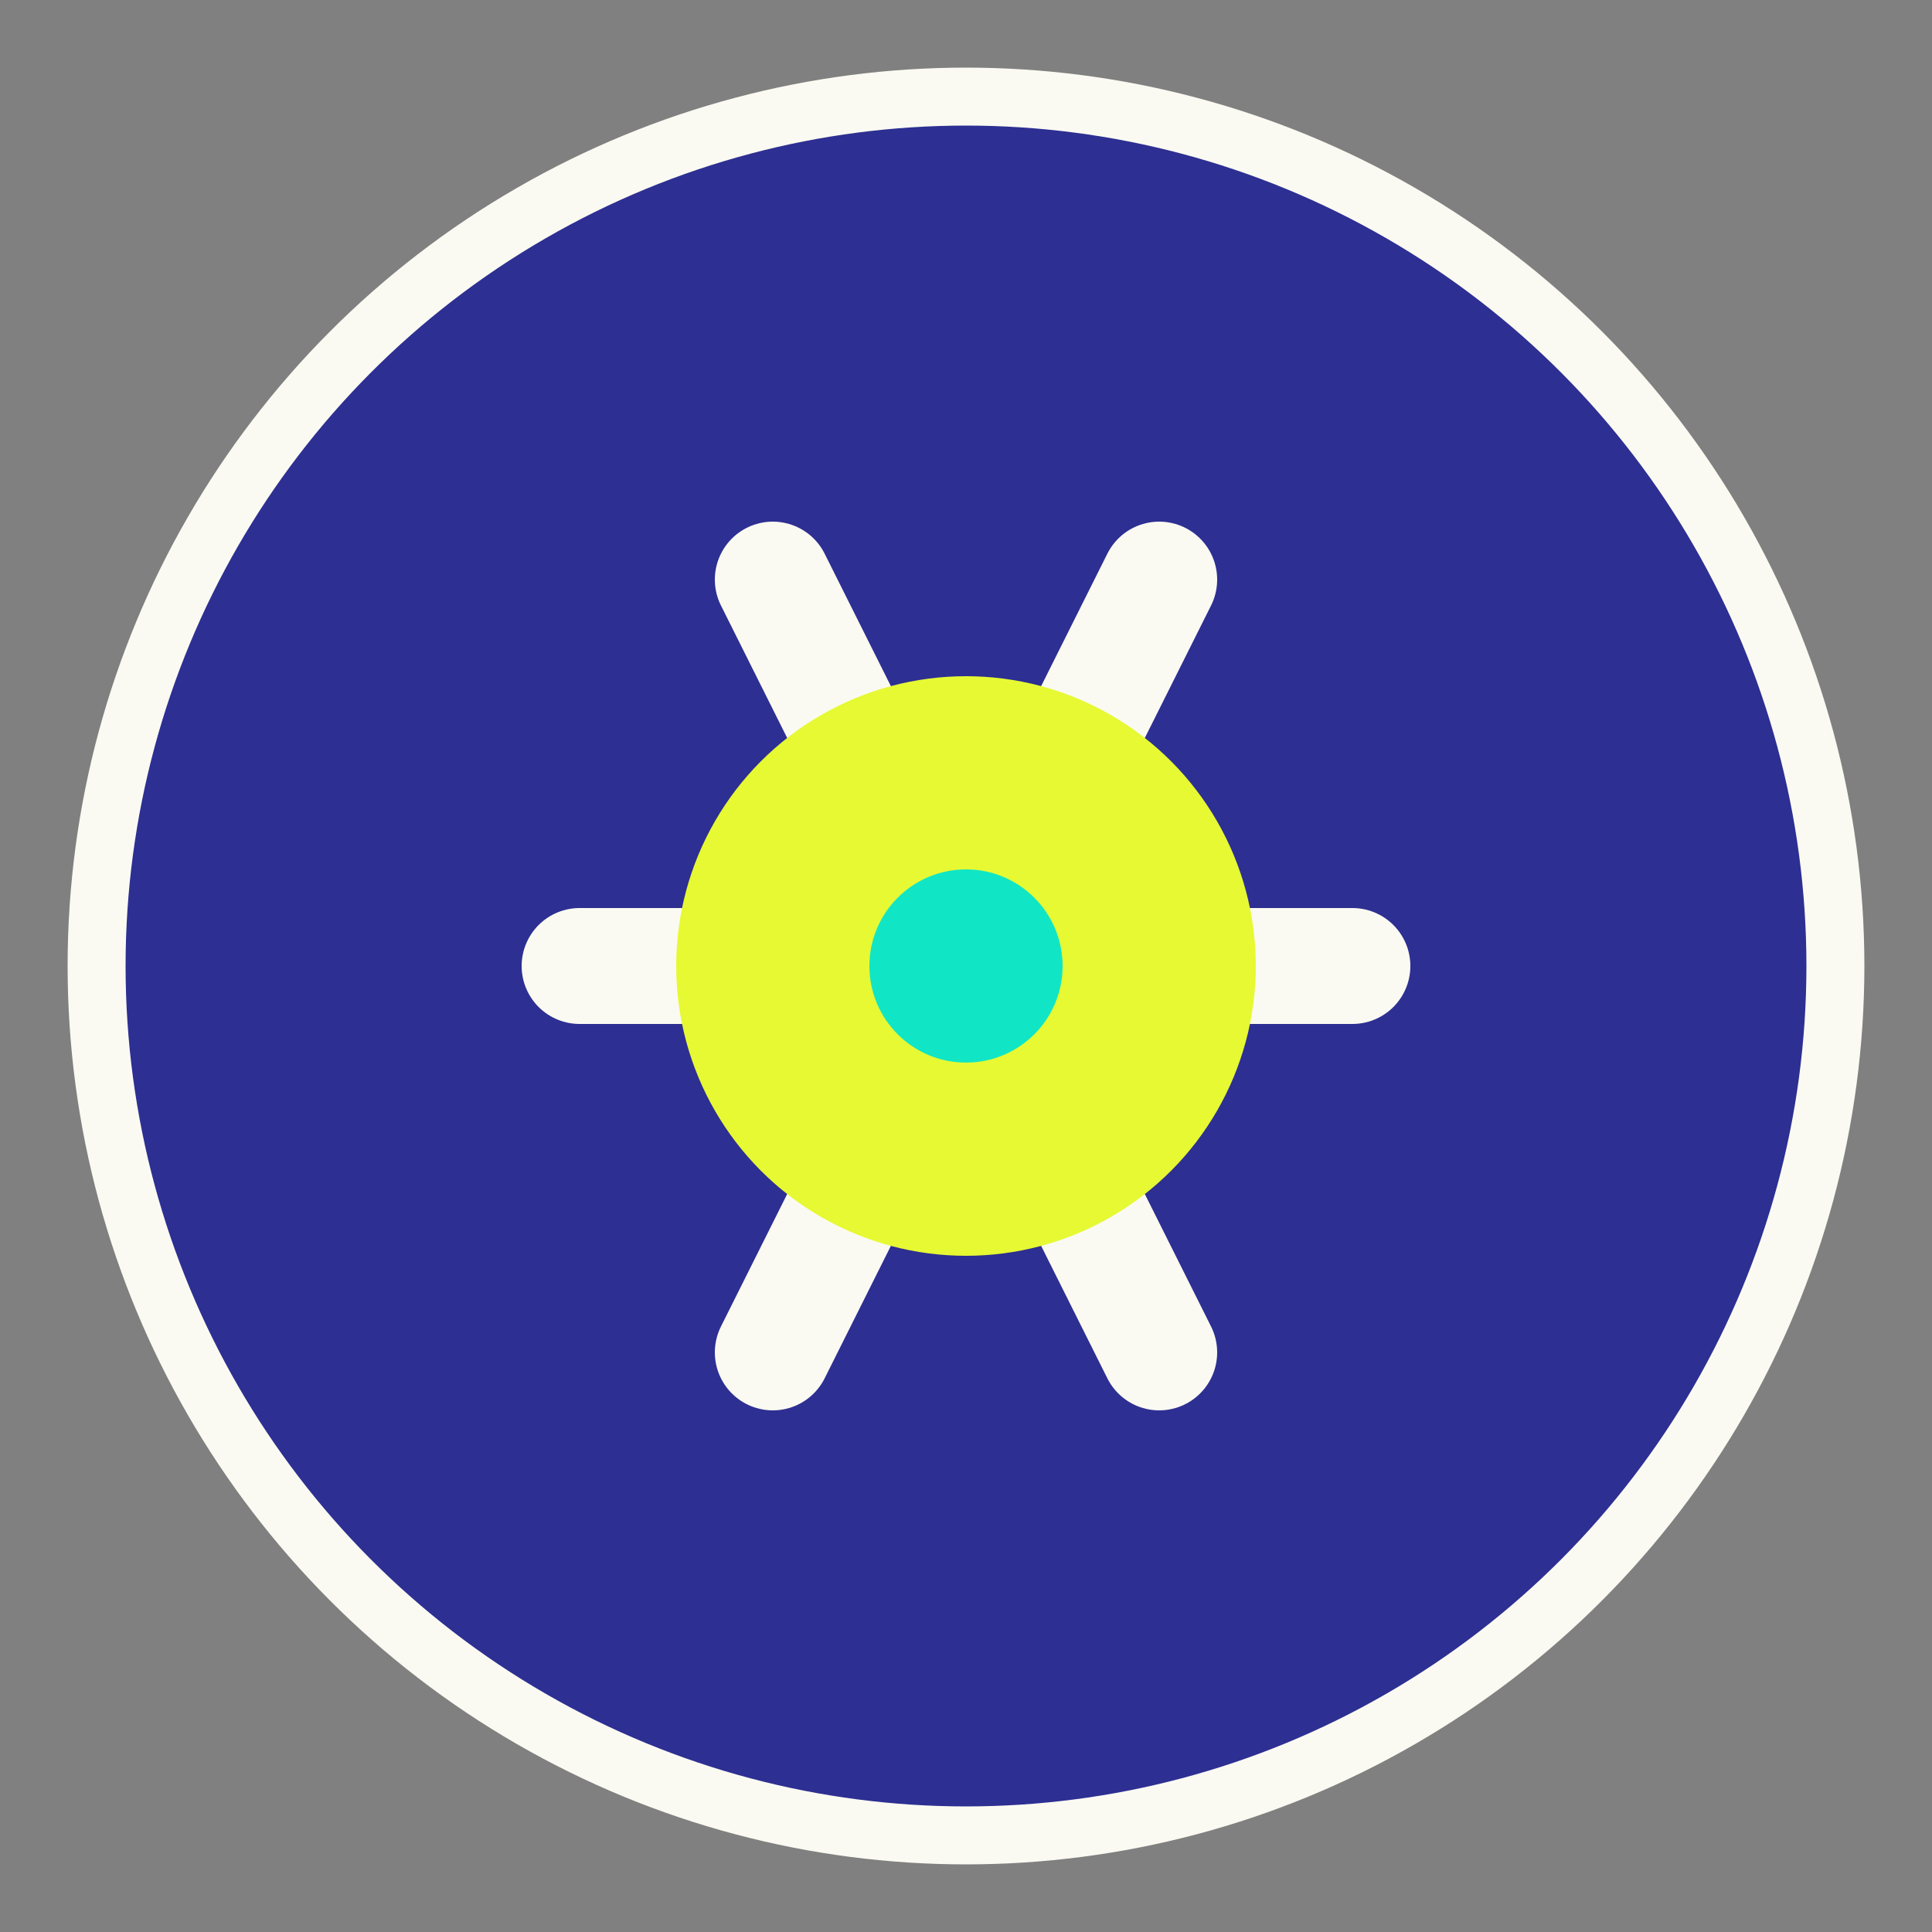
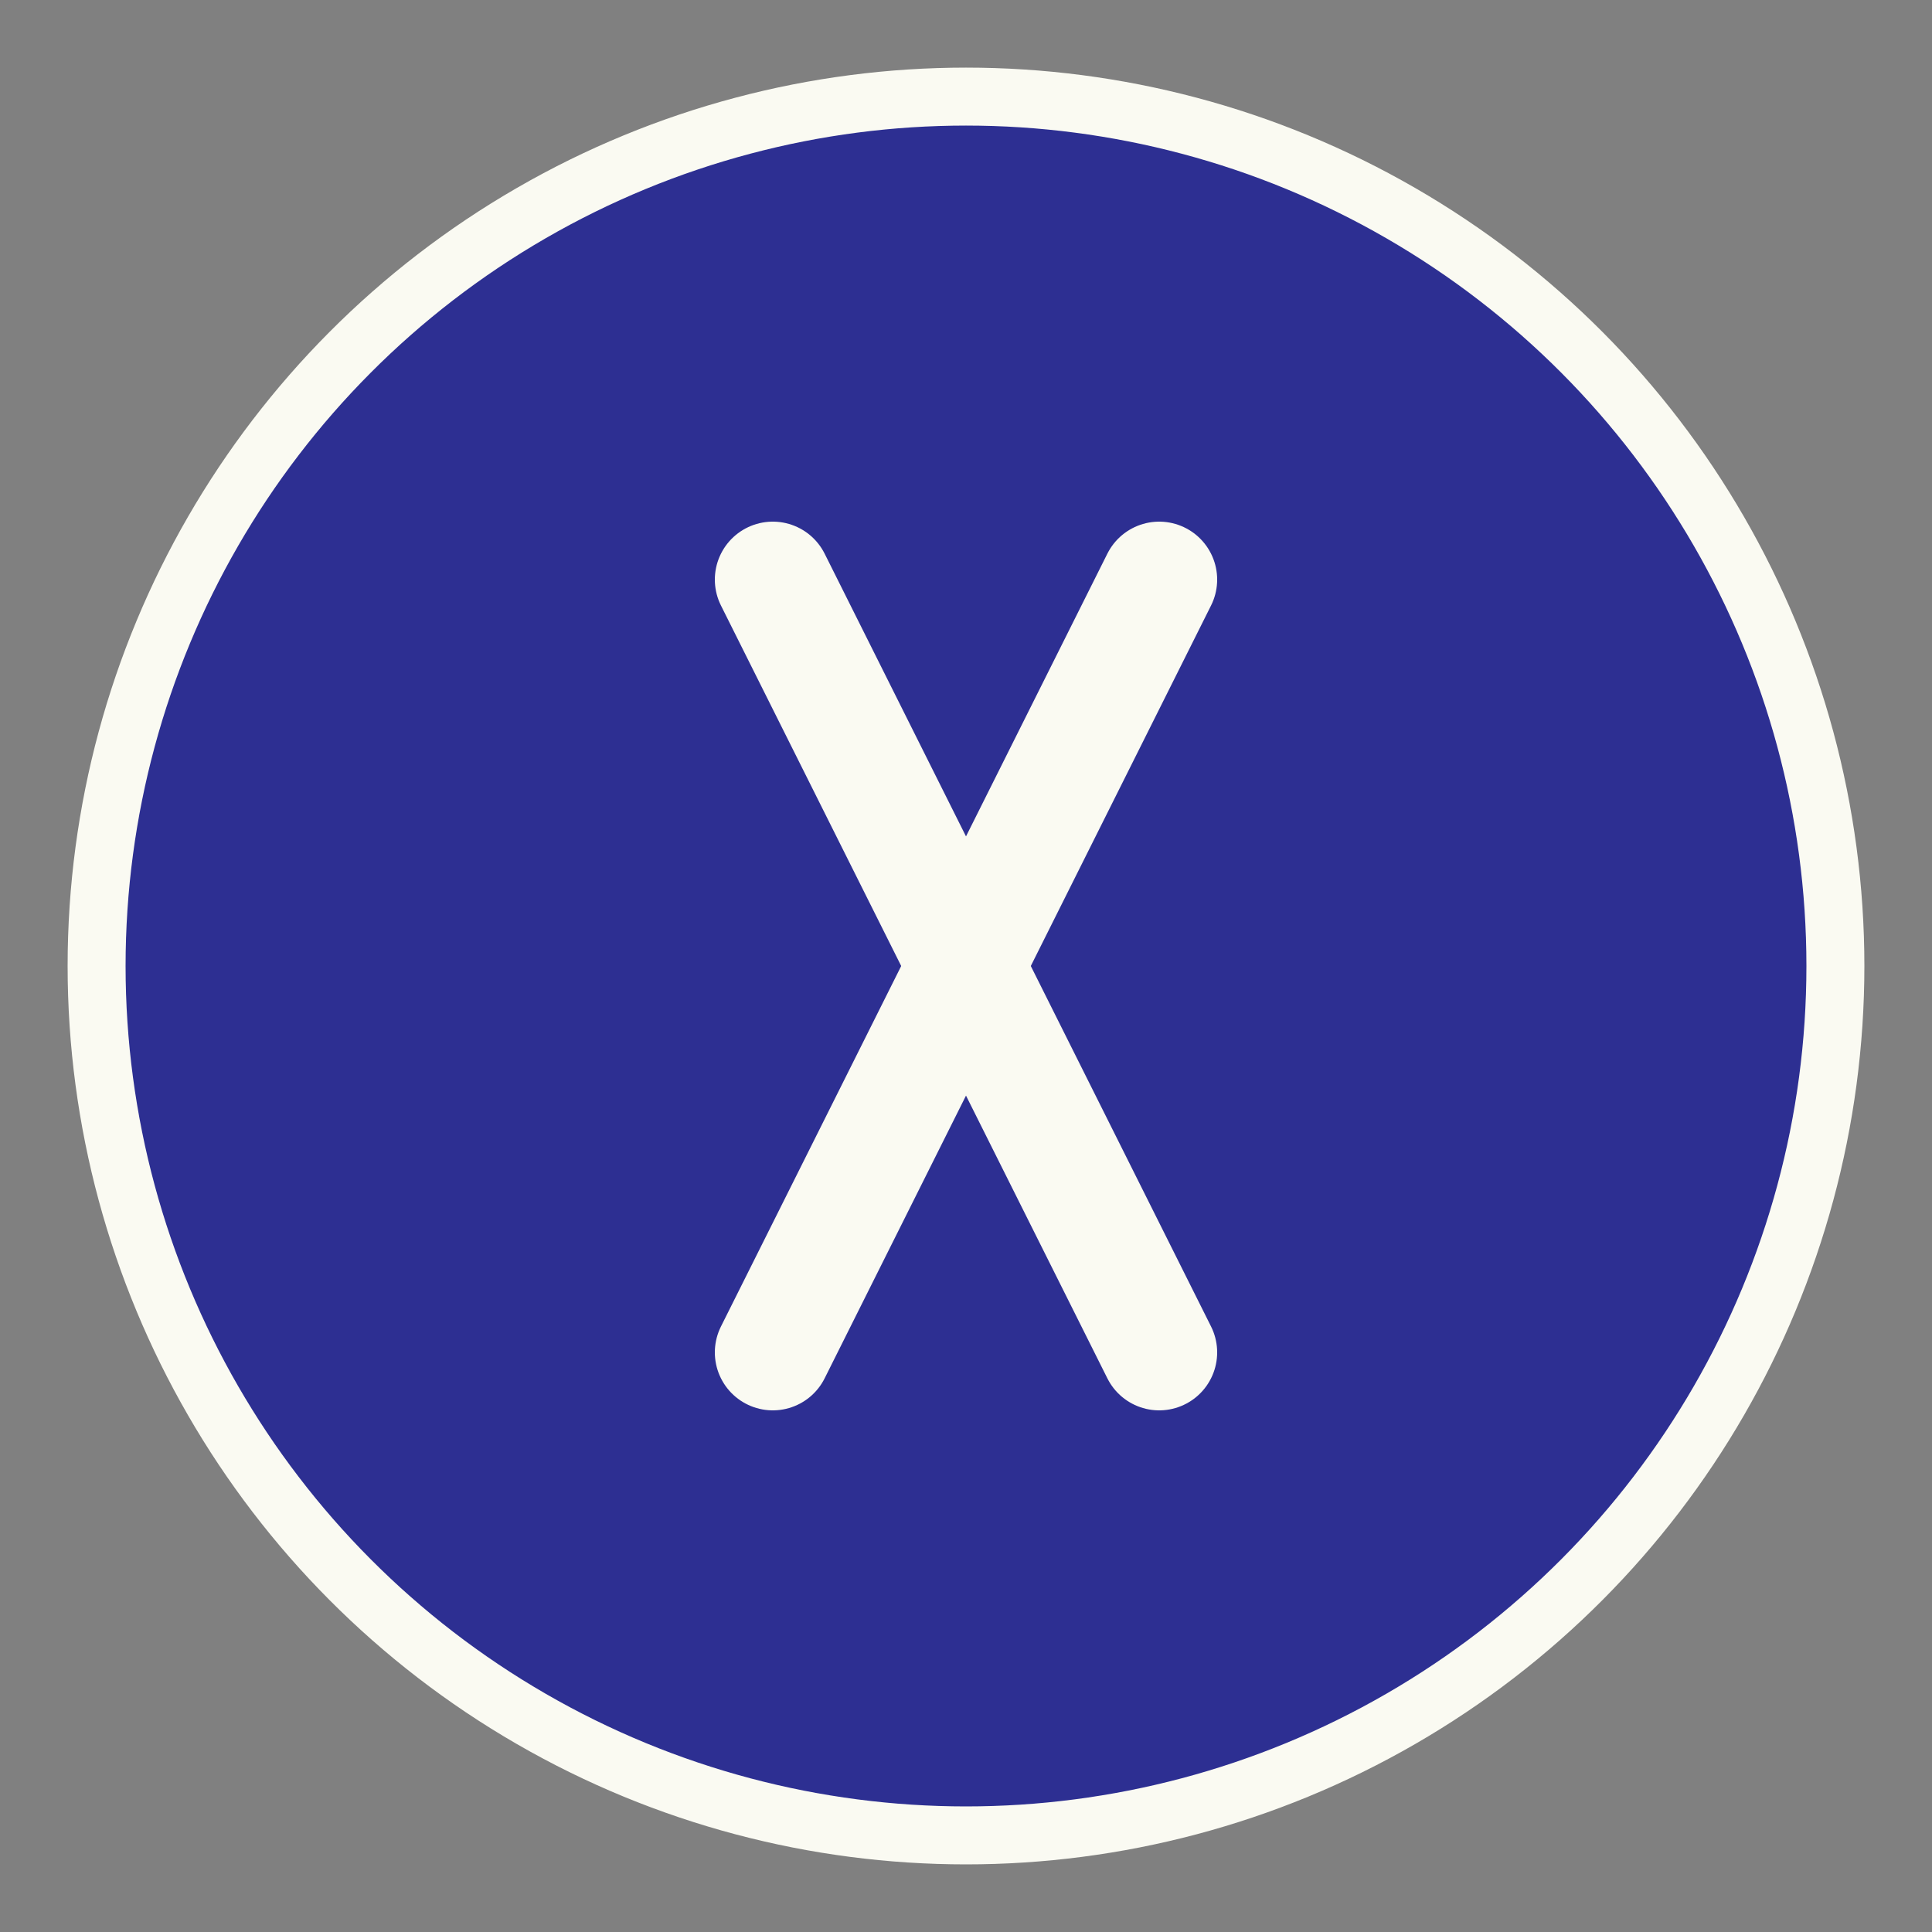
<svg xmlns="http://www.w3.org/2000/svg" width="100" height="100" viewBox="0 0 100 100" fill="none">
  <rect x="0" y="0" width="100" height="100" fill="#808080" stroke="none" />
  <circle cx="50" cy="50" r="45" fill="#2D2F92" stroke="#FAFAF2" stroke-width="3" />
-   <path d="M30 50 L70 50" stroke="#FAFAF2" stroke-width="6" stroke-linecap="round" />
  <path d="M40 30 L60 70" stroke="#FAFAF2" stroke-width="6" stroke-linecap="round" />
  <path d="M40 70 L60 30" stroke="#FAFAF2" stroke-width="6" stroke-linecap="round" />
-   <circle cx="50" cy="50" r="15" fill="#E6F933" />
-   <circle cx="50" cy="50" r="5" fill="#10E6C5" />
</svg>